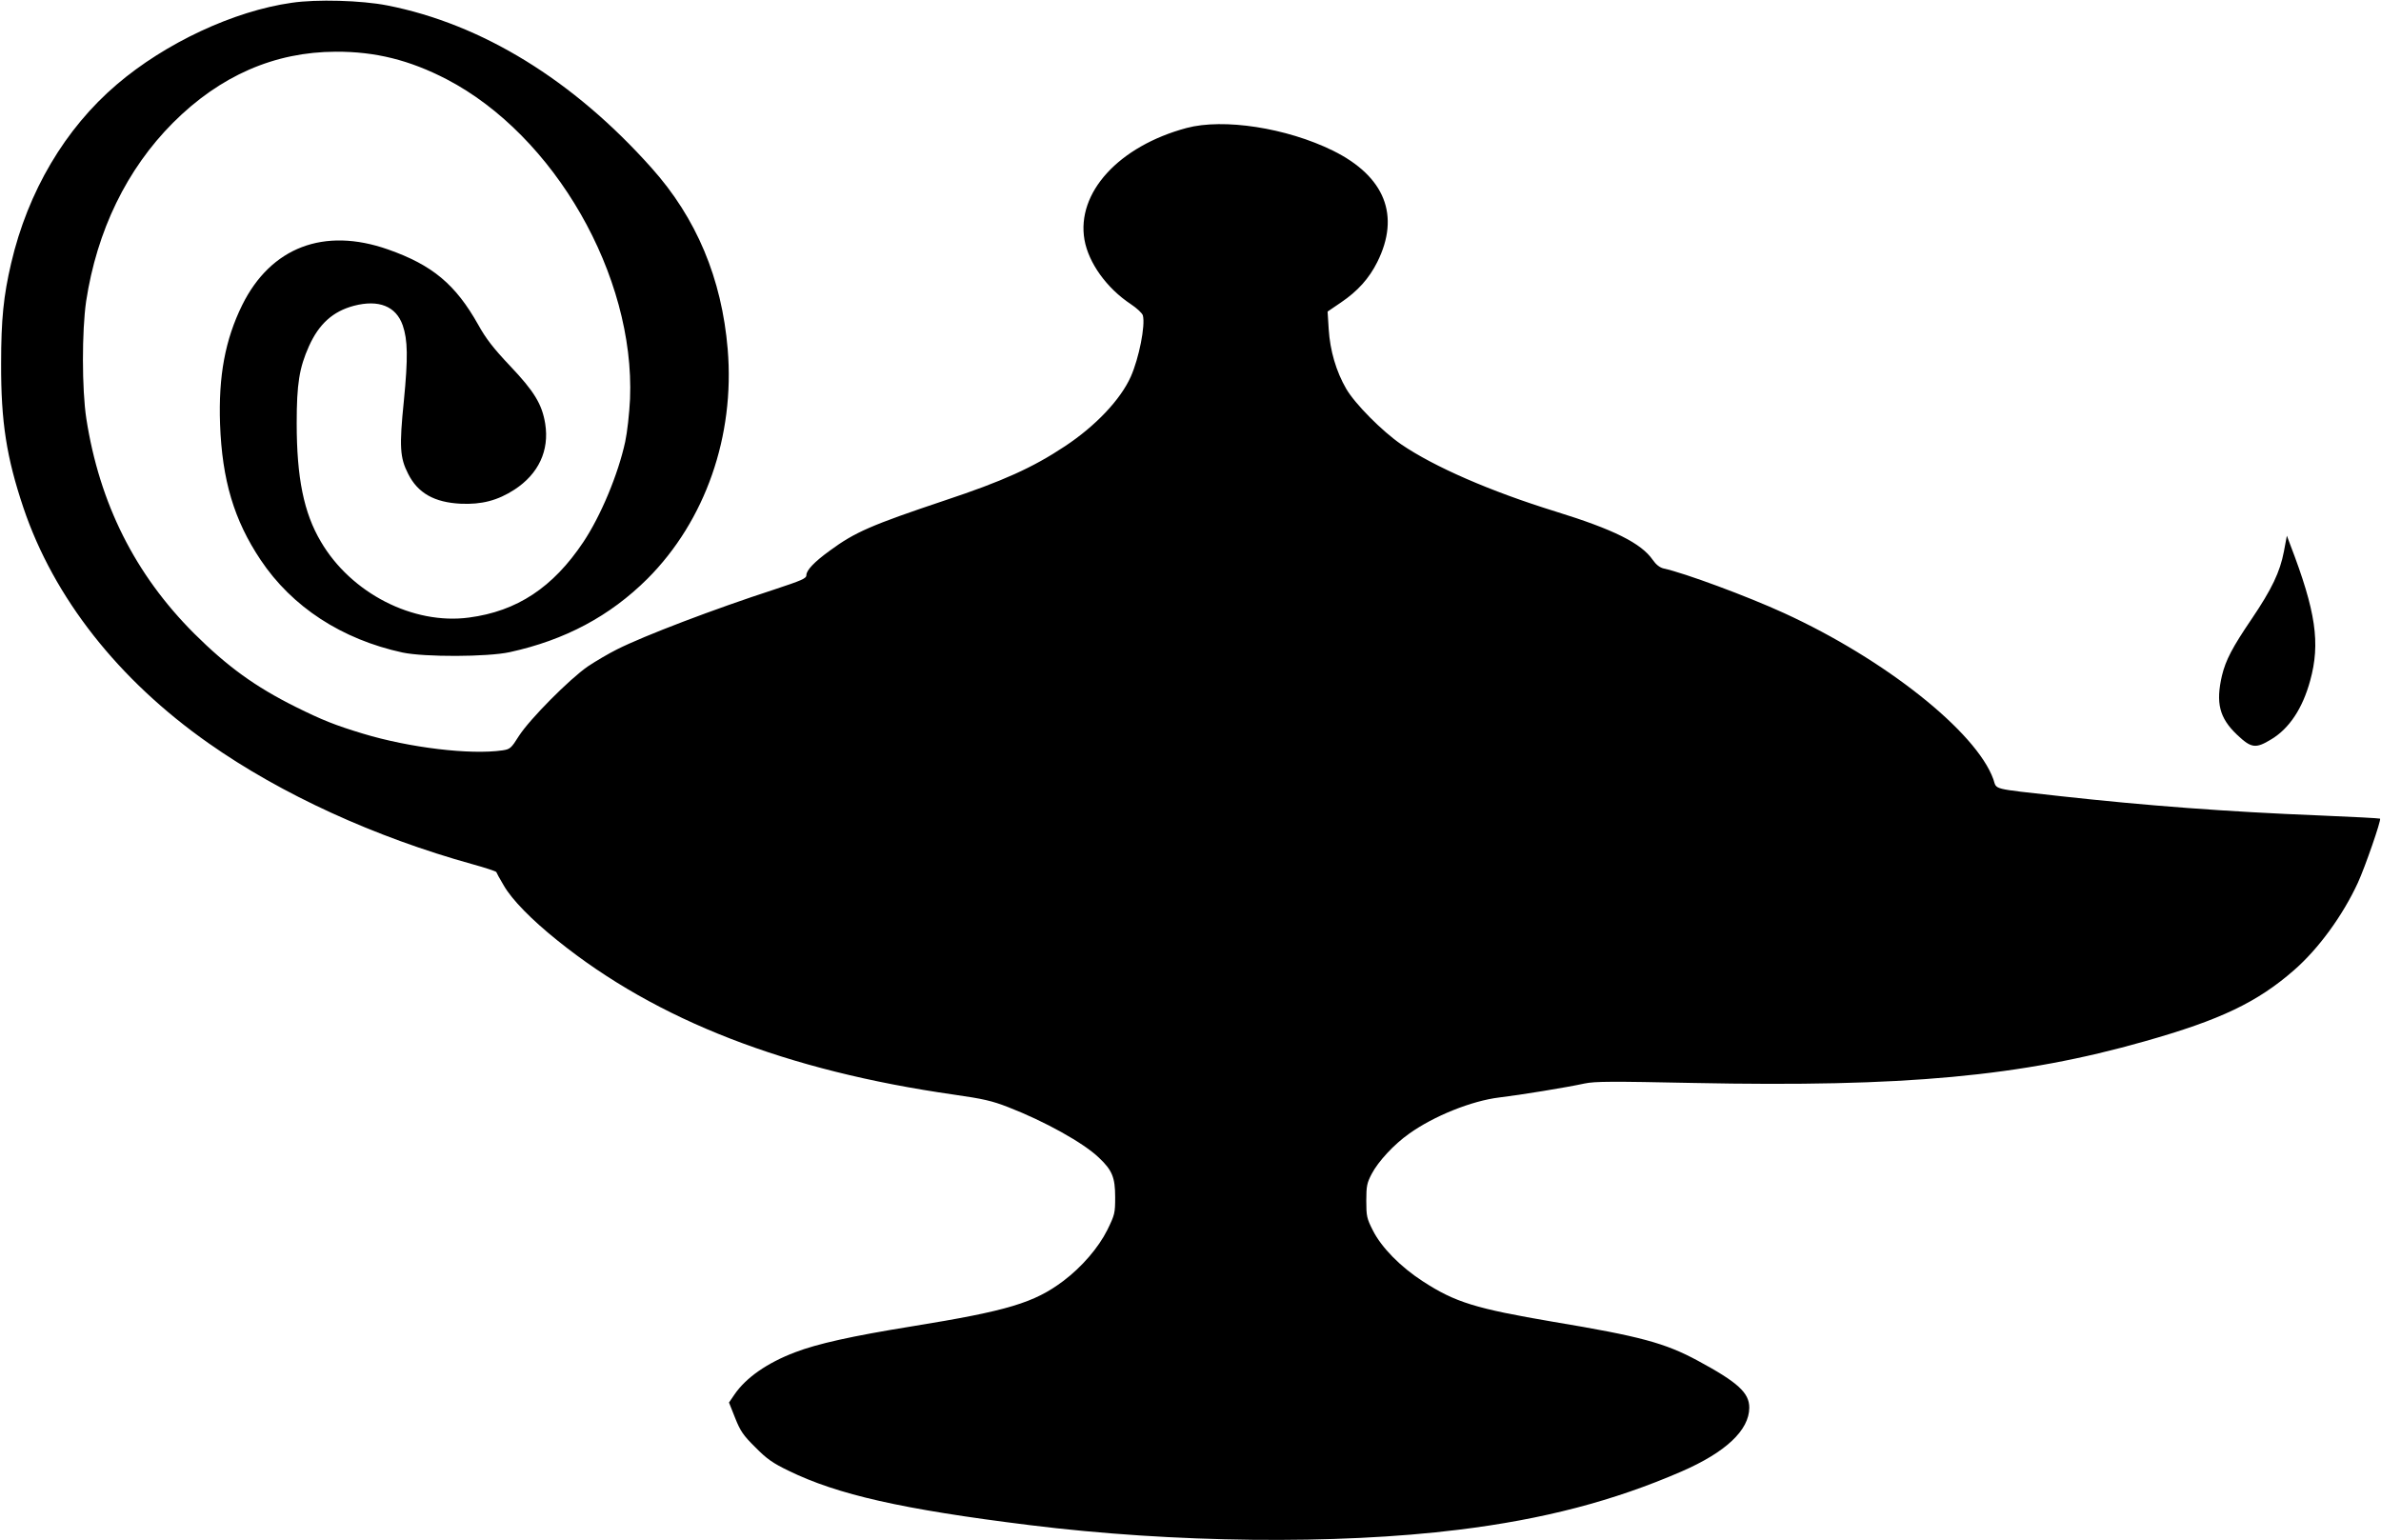
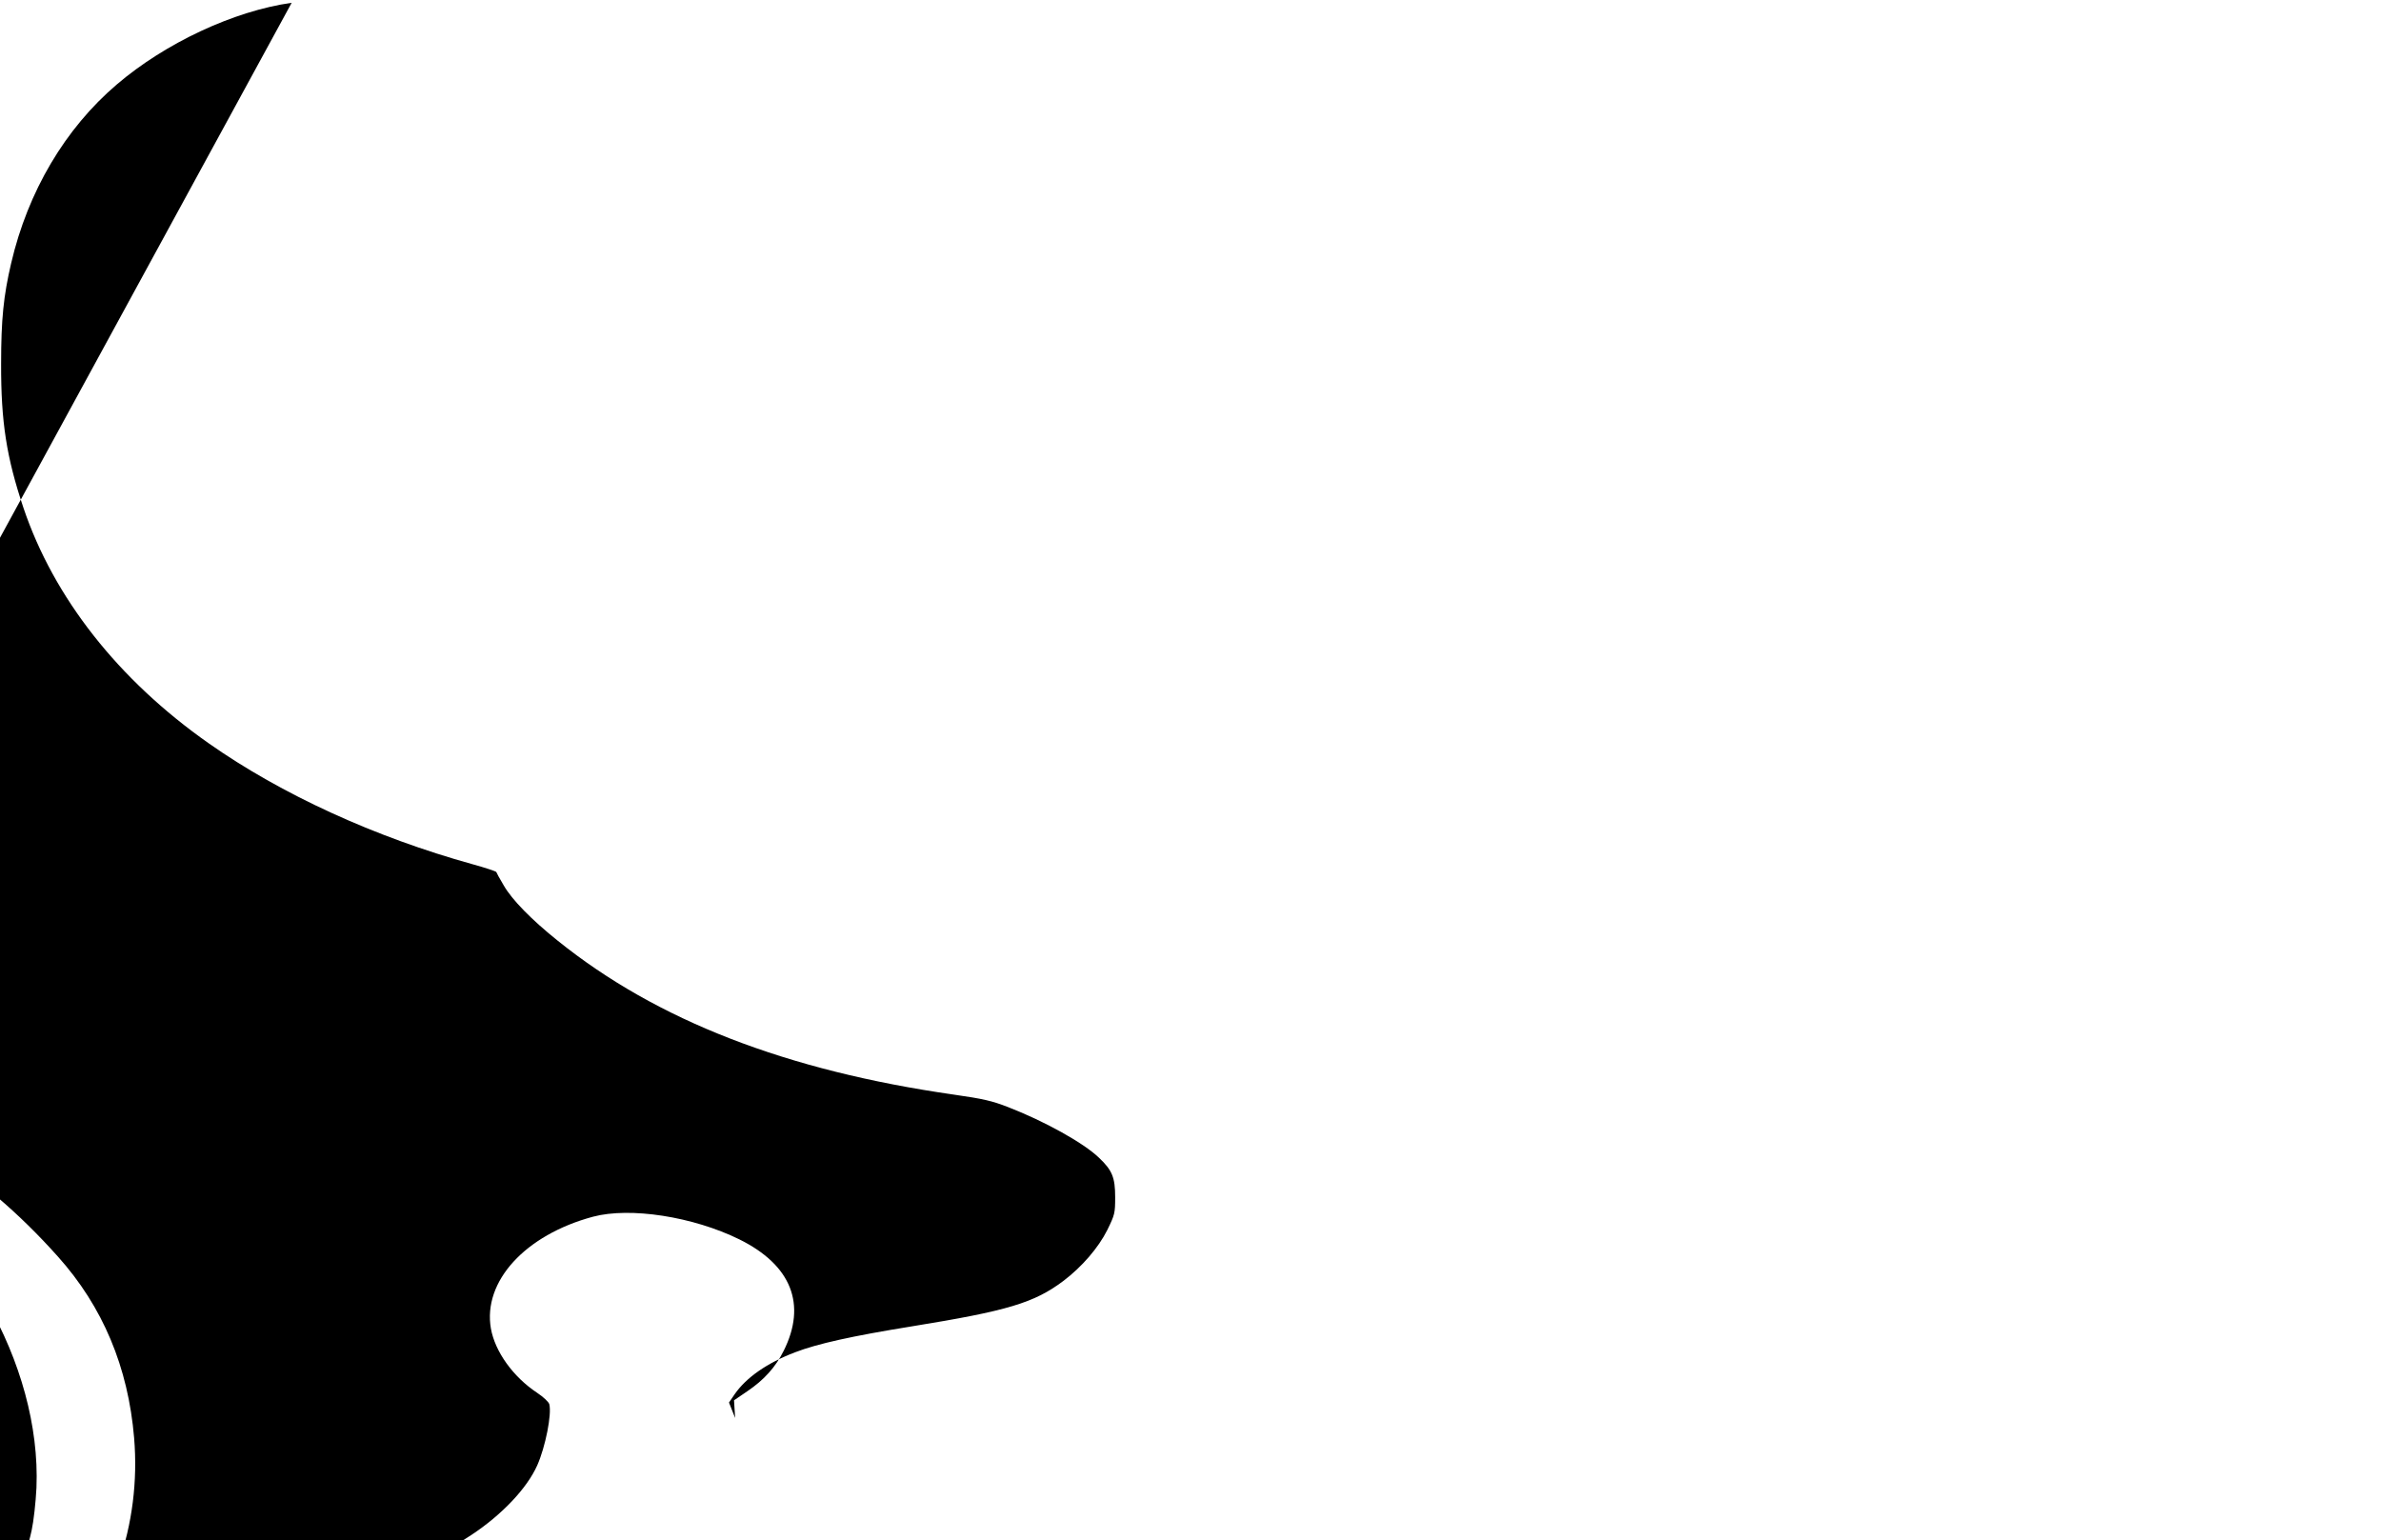
<svg xmlns="http://www.w3.org/2000/svg" version="1.0" width="1280pt" height="828pt" viewBox="0 0 1280 828" preserveAspectRatio="xMidYMid meet">
  <g transform="translate(0,828) scale(0.1,-0.1)" fill="#000000" stroke="none">
-     <path d="M1568 8265 c-311 -44 -679 -216 -940 -439 -278 -237 -478 -575 -568 -961 -41 -175 -54 -302 -54 -540 -1 -313 29 -504 120 -775 163 -483 510 -925 996 -1266 391 -275 895 -505 1418 -650 69 -19 126 -38 128 -42 1 -4 19 -37 40 -72 44 -77 150 -185 290 -297 533 -429 1230 -699 2132 -828 154 -22 203 -33 290 -67 196 -76 405 -192 488 -272 71 -67 87 -106 87 -212 0 -86 -2 -94 -42 -176 -48 -96 -137 -199 -236 -274 -157 -118 -300 -161 -812 -244 -328 -53 -511 -94 -631 -140 -150 -57 -263 -136 -325 -226 l-30 -44 33 -83 c28 -70 43 -93 108 -157 62 -63 93 -85 180 -127 262 -128 609 -207 1295 -292 773 -96 1652 -106 2305 -25 457 56 835 155 1199 313 239 104 364 222 365 343 0 80 -60 136 -277 253 -176 95 -309 131 -777 209 -416 71 -526 104 -700 217 -121 78 -224 183 -270 275 -32 63 -35 76 -35 159 0 80 4 96 29 144 35 67 120 159 201 216 134 96 337 177 485 195 110 13 362 54 458 75 56 12 149 12 587 3 1134 -23 1761 35 2425 224 407 115 605 210 802 382 131 114 262 293 344 471 38 83 126 336 119 344 -3 2 -148 10 -322 17 -503 20 -936 53 -1398 104 -376 42 -339 33 -359 91 -92 255 -583 645 -1125 893 -196 90 -536 216 -648 240 -20 5 -40 20 -58 46 -62 90 -211 164 -522 260 -352 109 -652 240 -830 361 -103 71 -249 218 -296 299 -54 93 -87 206 -94 320 l-6 95 72 49 c90 61 151 129 195 217 125 250 41 461 -238 599 -250 123 -588 175 -787 122 -365 -98 -593 -348 -549 -601 22 -124 119 -260 249 -346 33 -22 62 -49 65 -61 14 -54 -21 -230 -65 -329 -55 -123 -189 -265 -354 -374 -173 -115 -335 -188 -645 -291 -396 -133 -483 -170 -620 -271 -83 -60 -125 -105 -125 -131 0 -18 -24 -28 -175 -78 -320 -104 -696 -247 -843 -321 -44 -22 -114 -63 -156 -91 -100 -69 -313 -284 -371 -374 -42 -67 -48 -72 -89 -78 -173 -25 -499 14 -750 90 -149 45 -219 73 -362 144 -217 108 -367 217 -545 394 -318 318 -509 699 -580 1156 -24 157 -24 471 -1 630 58 380 218 710 467 960 253 253 546 381 875 382 213 1 397 -45 596 -148 580 -302 1013 -1056 986 -1719 -4 -80 -15 -179 -26 -230 -38 -175 -131 -398 -225 -539 -163 -244 -356 -372 -615 -406 -300 -40 -634 131 -796 408 -92 155 -130 344 -130 637 0 212 14 298 66 414 54 120 129 187 241 217 134 35 227 -2 263 -105 27 -78 29 -173 6 -407 -25 -246 -21 -305 23 -391 52 -104 141 -154 283 -161 112 -5 198 17 289 76 129 84 188 210 165 354 -17 105 -59 174 -189 311 -90 95 -130 147 -171 221 -122 217 -246 321 -485 405 -344 121 -630 12 -784 -299 -92 -187 -128 -382 -119 -640 11 -301 75 -516 218 -730 169 -253 436 -427 763 -498 118 -25 457 -24 576 2 298 65 539 194 741 395 311 312 470 767 431 1234 -32 380 -168 705 -410 975 -420 471 -911 773 -1421 873 -138 27 -379 34 -513 14z" />
-     <path d="M12278 5315 c-21 -110 -65 -202 -173 -362 -104 -153 -140 -222 -160 -305 -34 -147 -14 -227 80 -317 78 -74 101 -77 186 -25 96 58 167 165 208 314 56 202 31 373 -107 732 l-18 48 -16 -85z" />
+     <path d="M1568 8265 c-311 -44 -679 -216 -940 -439 -278 -237 -478 -575 -568 -961 -41 -175 -54 -302 -54 -540 -1 -313 29 -504 120 -775 163 -483 510 -925 996 -1266 391 -275 895 -505 1418 -650 69 -19 126 -38 128 -42 1 -4 19 -37 40 -72 44 -77 150 -185 290 -297 533 -429 1230 -699 2132 -828 154 -22 203 -33 290 -67 196 -76 405 -192 488 -272 71 -67 87 -106 87 -212 0 -86 -2 -94 -42 -176 -48 -96 -137 -199 -236 -274 -157 -118 -300 -161 -812 -244 -328 -53 -511 -94 -631 -140 -150 -57 -263 -136 -325 -226 l-30 -44 33 -83 l-6 95 72 49 c90 61 151 129 195 217 125 250 41 461 -238 599 -250 123 -588 175 -787 122 -365 -98 -593 -348 -549 -601 22 -124 119 -260 249 -346 33 -22 62 -49 65 -61 14 -54 -21 -230 -65 -329 -55 -123 -189 -265 -354 -374 -173 -115 -335 -188 -645 -291 -396 -133 -483 -170 -620 -271 -83 -60 -125 -105 -125 -131 0 -18 -24 -28 -175 -78 -320 -104 -696 -247 -843 -321 -44 -22 -114 -63 -156 -91 -100 -69 -313 -284 -371 -374 -42 -67 -48 -72 -89 -78 -173 -25 -499 14 -750 90 -149 45 -219 73 -362 144 -217 108 -367 217 -545 394 -318 318 -509 699 -580 1156 -24 157 -24 471 -1 630 58 380 218 710 467 960 253 253 546 381 875 382 213 1 397 -45 596 -148 580 -302 1013 -1056 986 -1719 -4 -80 -15 -179 -26 -230 -38 -175 -131 -398 -225 -539 -163 -244 -356 -372 -615 -406 -300 -40 -634 131 -796 408 -92 155 -130 344 -130 637 0 212 14 298 66 414 54 120 129 187 241 217 134 35 227 -2 263 -105 27 -78 29 -173 6 -407 -25 -246 -21 -305 23 -391 52 -104 141 -154 283 -161 112 -5 198 17 289 76 129 84 188 210 165 354 -17 105 -59 174 -189 311 -90 95 -130 147 -171 221 -122 217 -246 321 -485 405 -344 121 -630 12 -784 -299 -92 -187 -128 -382 -119 -640 11 -301 75 -516 218 -730 169 -253 436 -427 763 -498 118 -25 457 -24 576 2 298 65 539 194 741 395 311 312 470 767 431 1234 -32 380 -168 705 -410 975 -420 471 -911 773 -1421 873 -138 27 -379 34 -513 14z" />
  </g>
</svg>